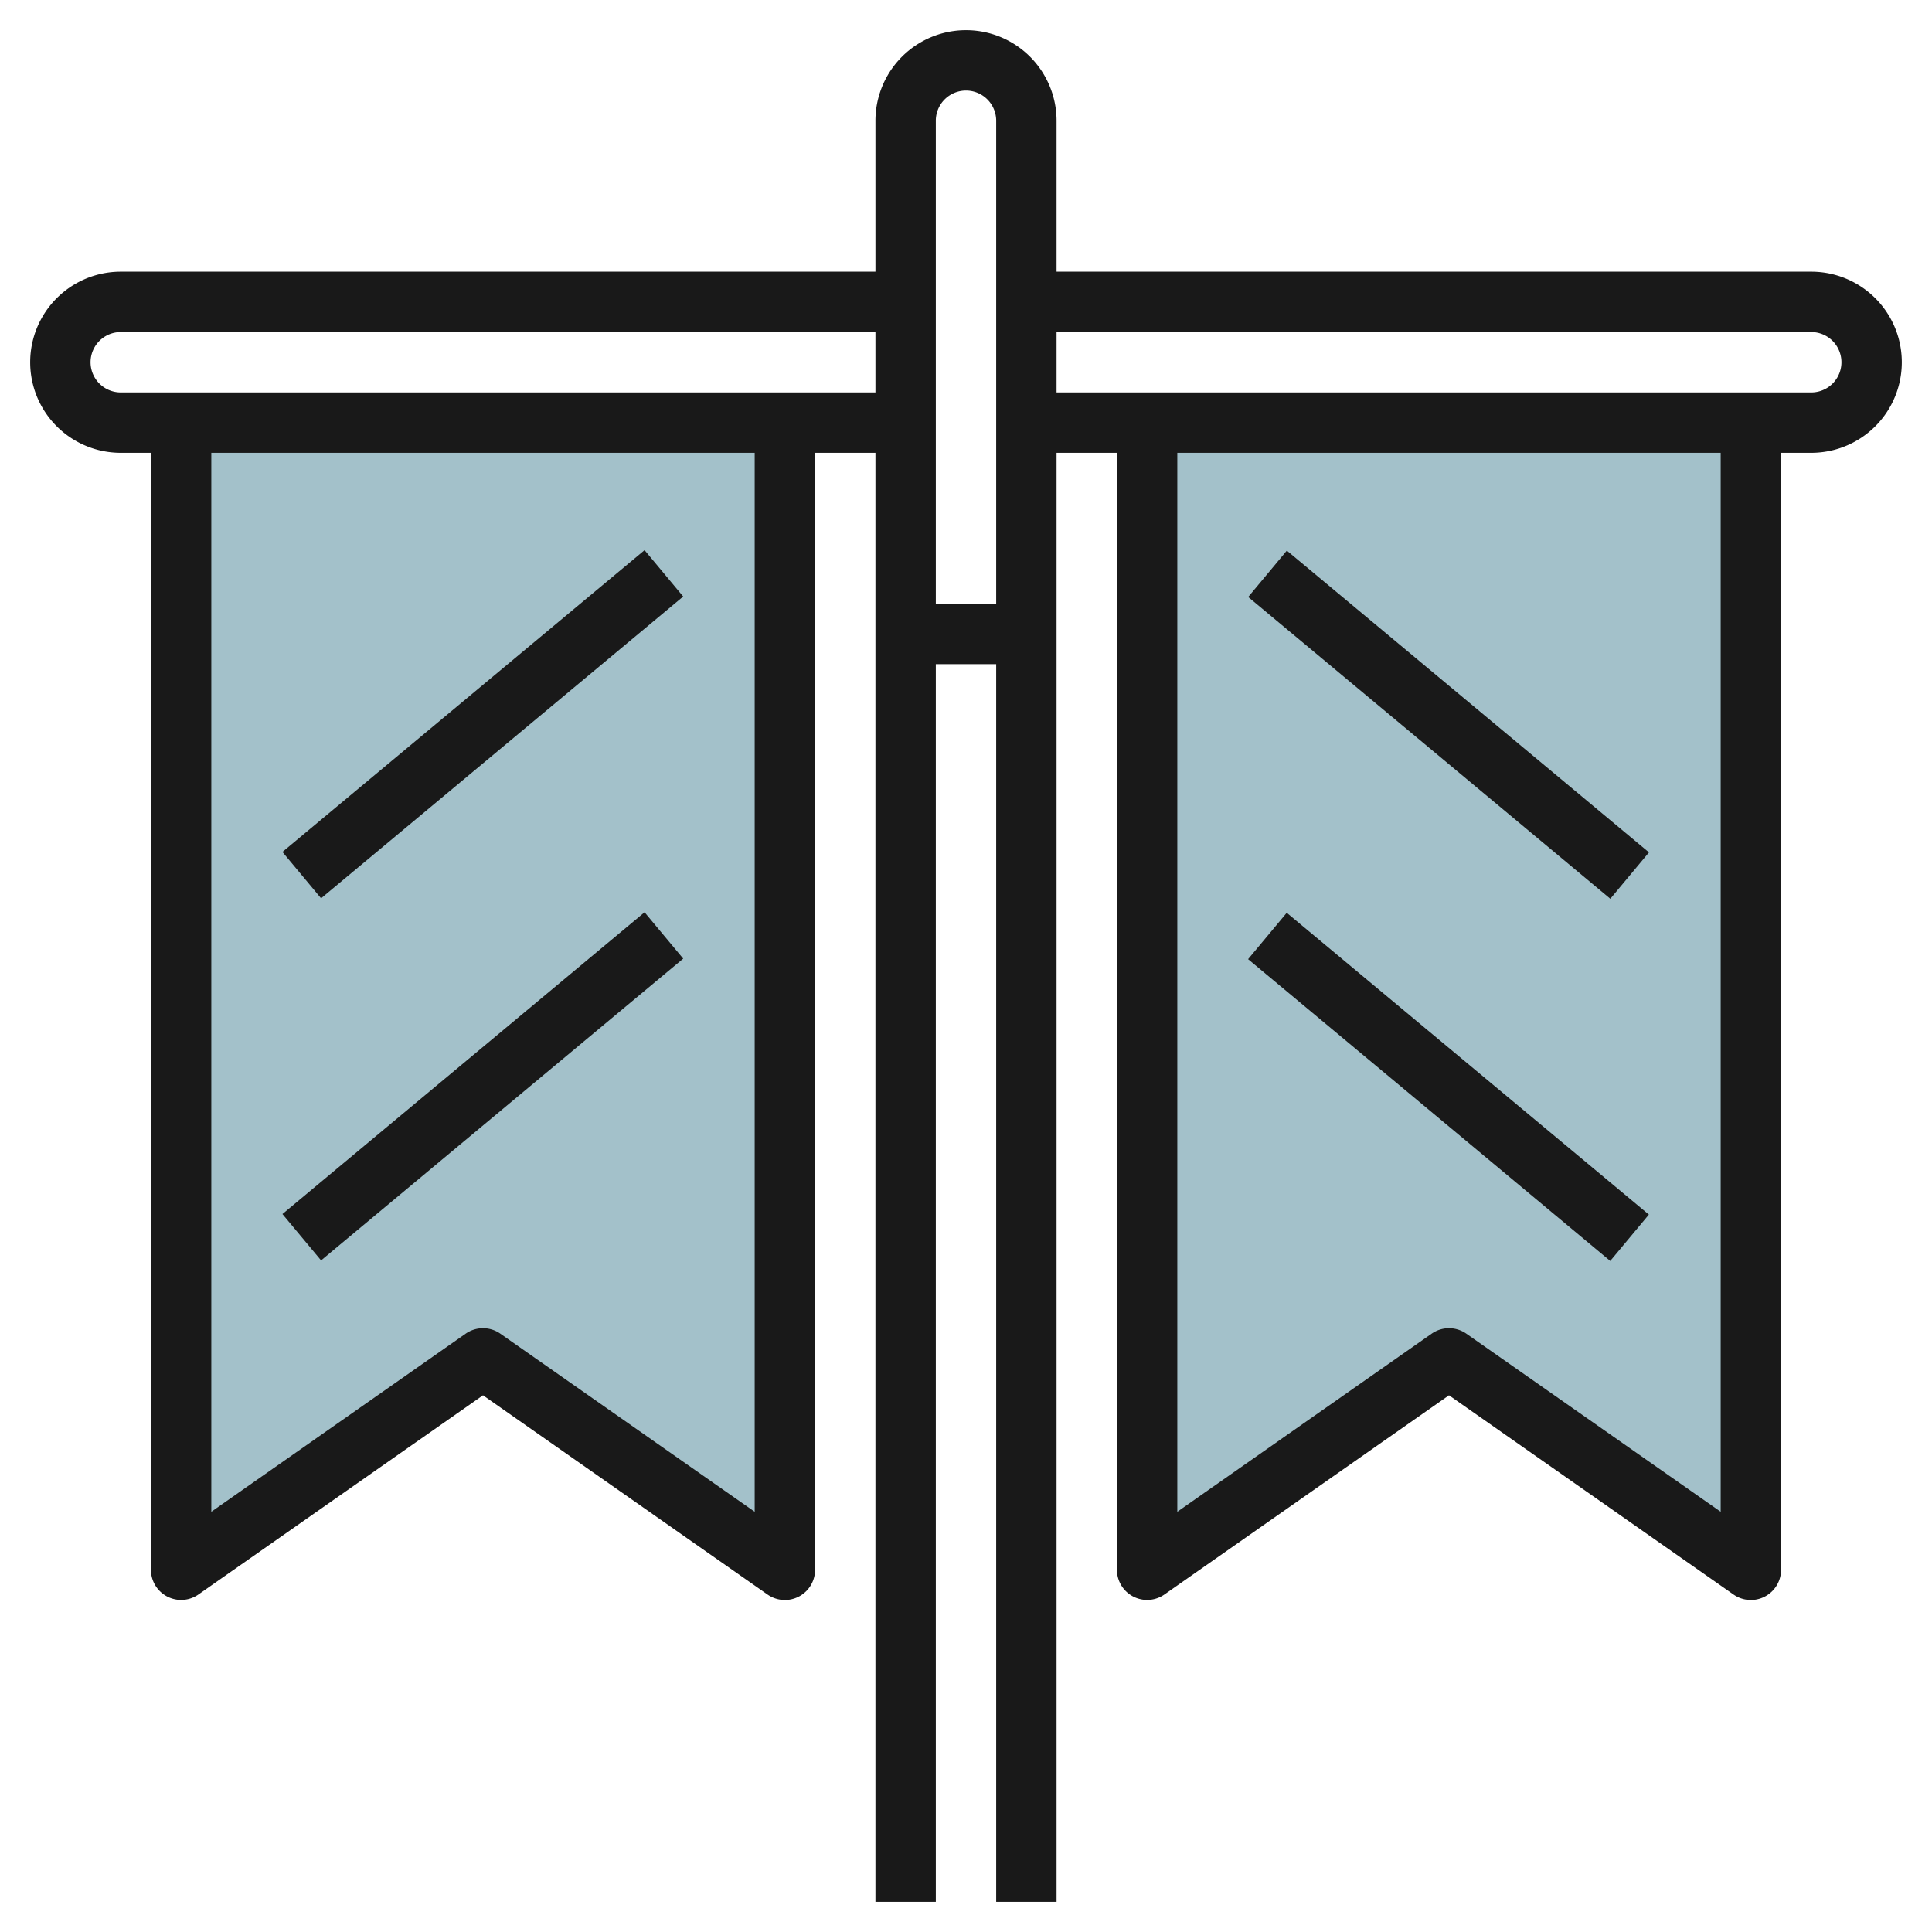
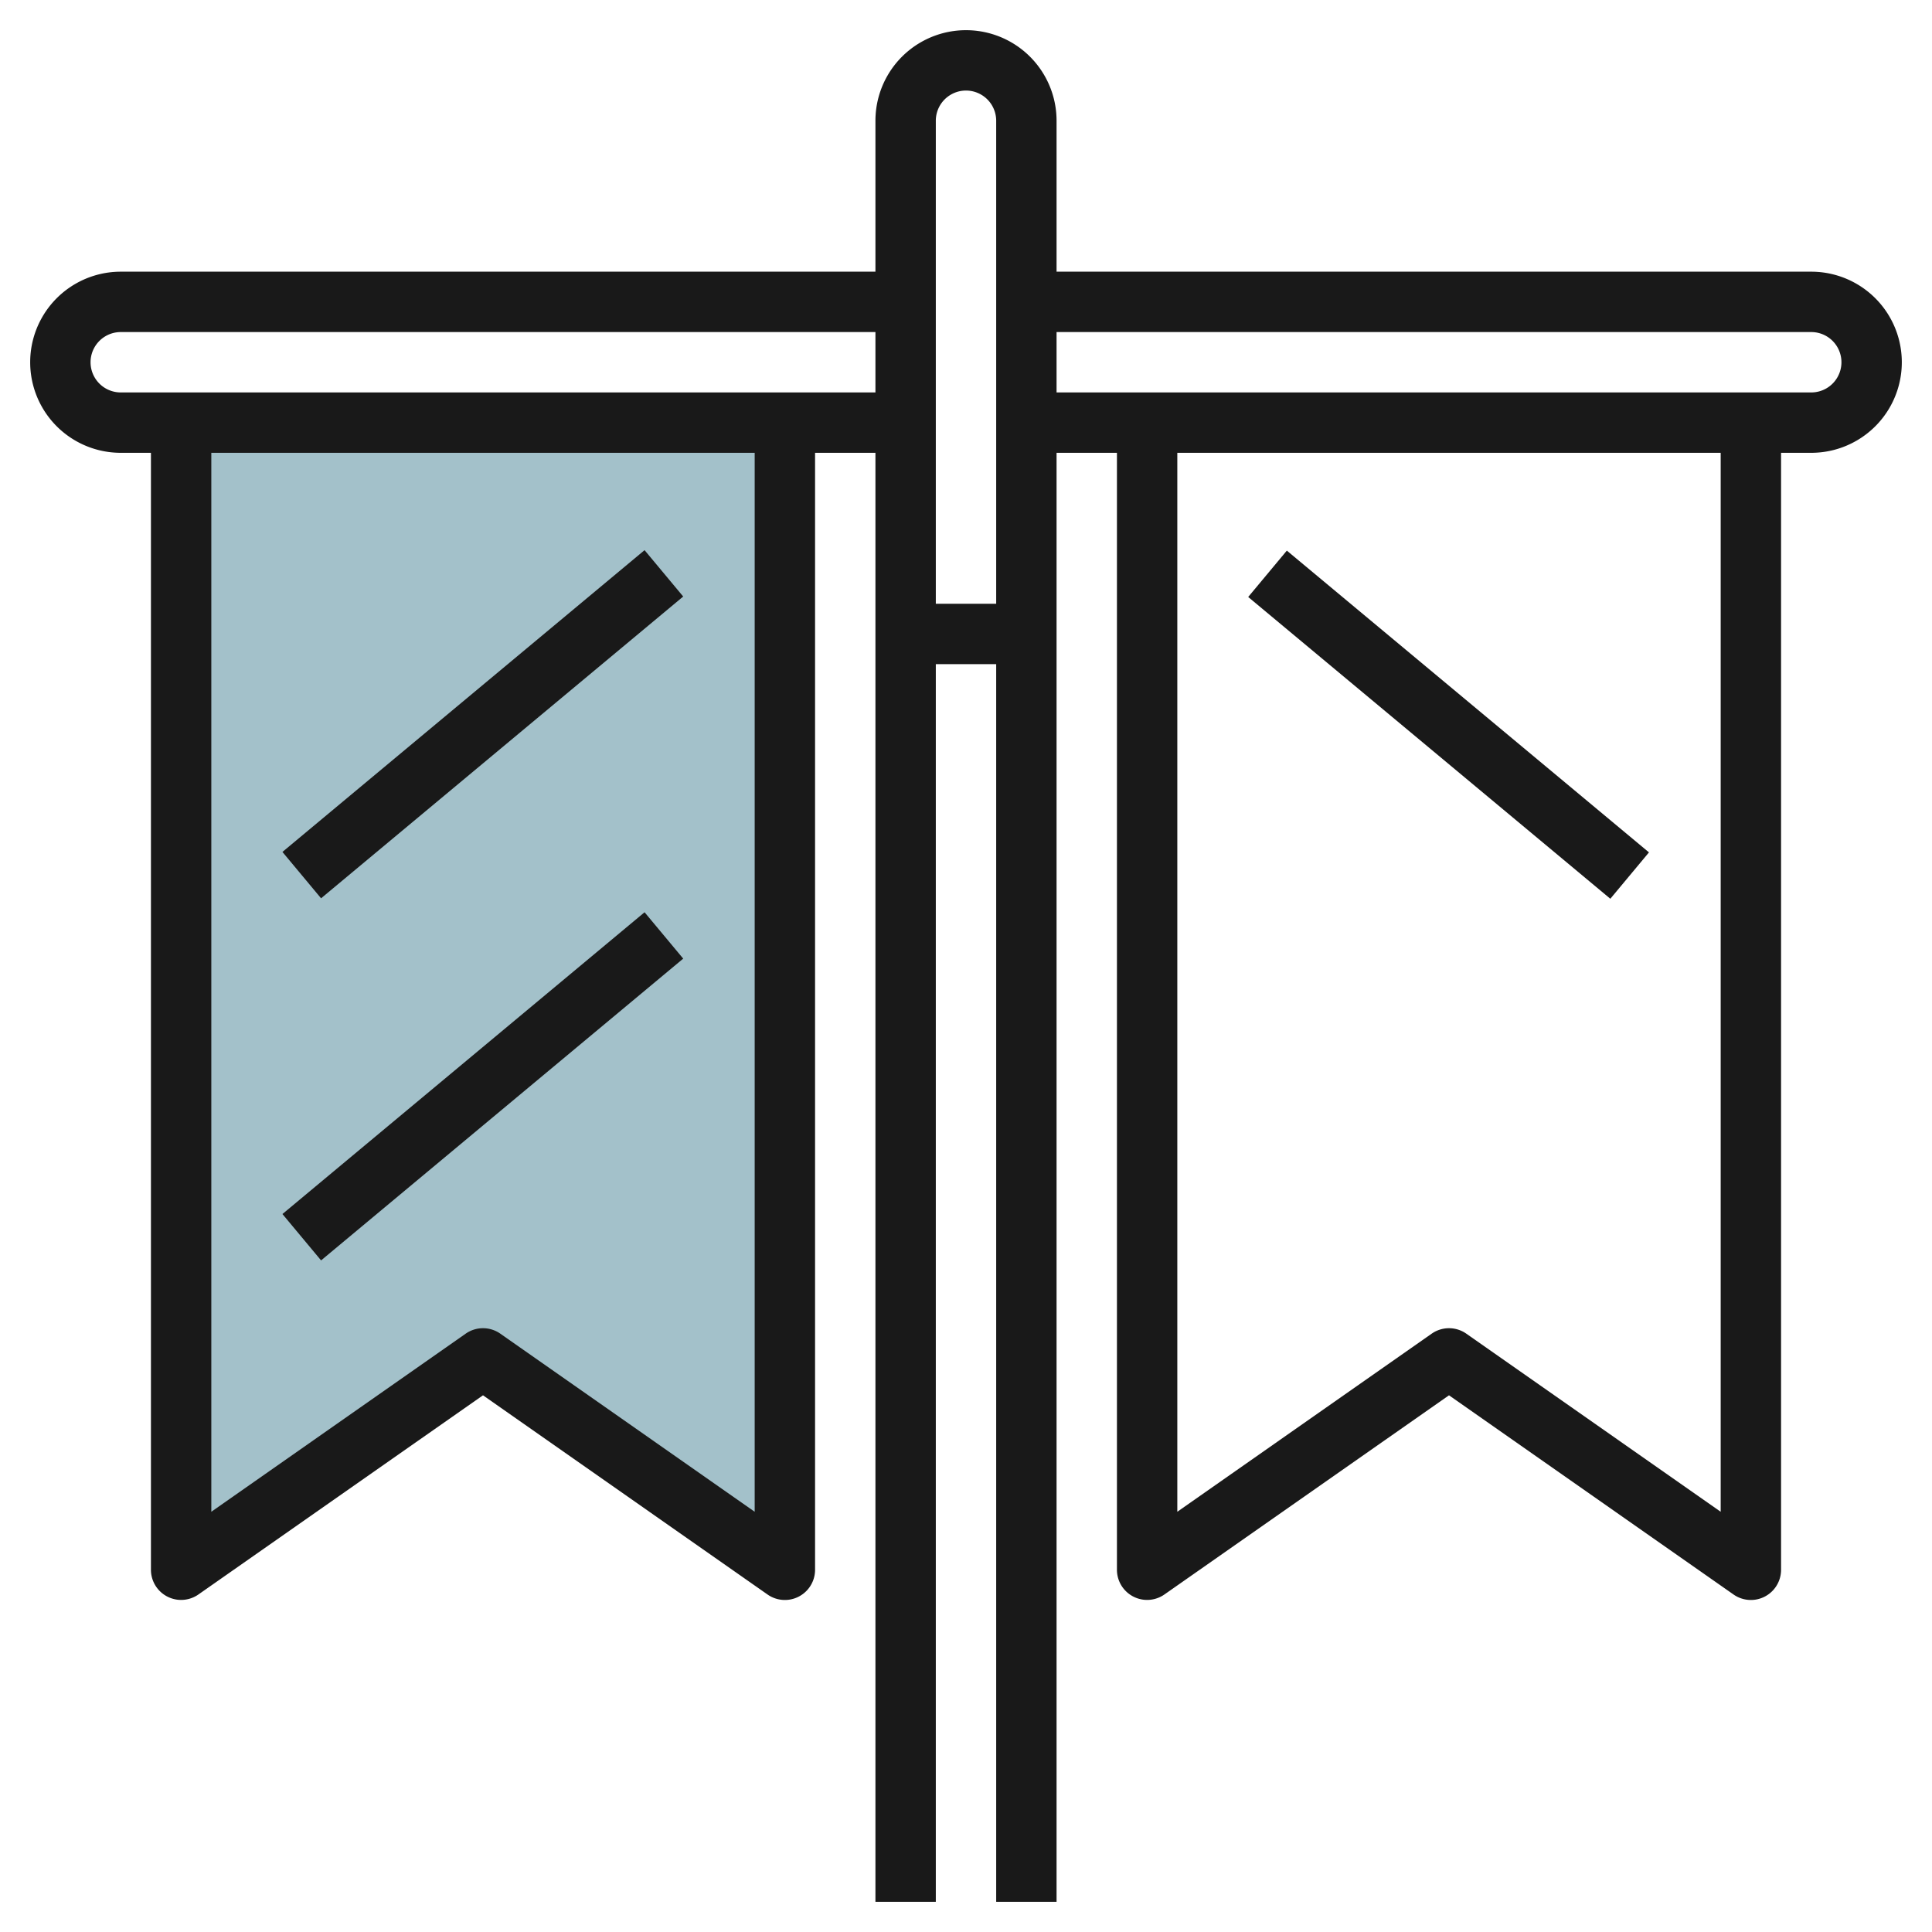
<svg xmlns="http://www.w3.org/2000/svg" id="Layer_3" height="512" viewBox="0 0 64 64" width="512" data-name="Layer 3">
  <path d="m26 14v38l-10-7-10 7v-38" fill="#a3c1ca" />
-   <path d="m38 14v38l10-7 10 7v-38" fill="#a3c1ca" />
  <g fill="#191919">
    <path d="m60 9h-25v-5a3 3 0 0 0 -6 0v5h-25a3 3 0 0 0 0 6h1v37a1 1 0 0 0 1.573.819l9.427-6.598 9.427 6.6a1 1 0 0 0 1.573-.821v-37h2v48h2v-41h2v41h2v-48h2v37a1 1 0 0 0 1.573.819l9.427-6.598 9.427 6.6a1 1 0 0 0 1.573-.821v-37h1a3 3 0 0 0 0-6zm-35 41.079-8.427-5.9a1 1 0 0 0 -1.146 0l-8.427 5.9v-35.079h18zm-21-37.079a1 1 0 0 1 0-2h25v2zm27 7v-16a1 1 0 0 1 2 0v16zm26 30.079-8.427-5.9a1 1 0 0 0 -1.146 0l-8.427 5.9v-35.079h18zm3-37.079h-25v-2h25a1 1 0 0 1 0 2z" />
    <path d="m8.19 23h15.62v2h-15.62z" transform="matrix(.768 -.64 .64 .768 -11.654 15.799)" />
    <path d="m8.19 35h15.62v2h-15.62z" transform="matrix(.768 -.64 .64 .768 -19.334 18.578)" />
-     <path d="m47 16.19h2v15.62h-2z" transform="matrix(.64 -.768 .768 .64 -1.166 45.51)" />
-     <path d="m47 28.19h2v15.62h-2z" transform="matrix(.64 -.768 .768 .64 -10.385 49.828)" />
+     <path d="m47 16.19h2v15.62h-2" transform="matrix(.64 -.768 .768 .64 -1.166 45.51)" />
  </g>
</svg>